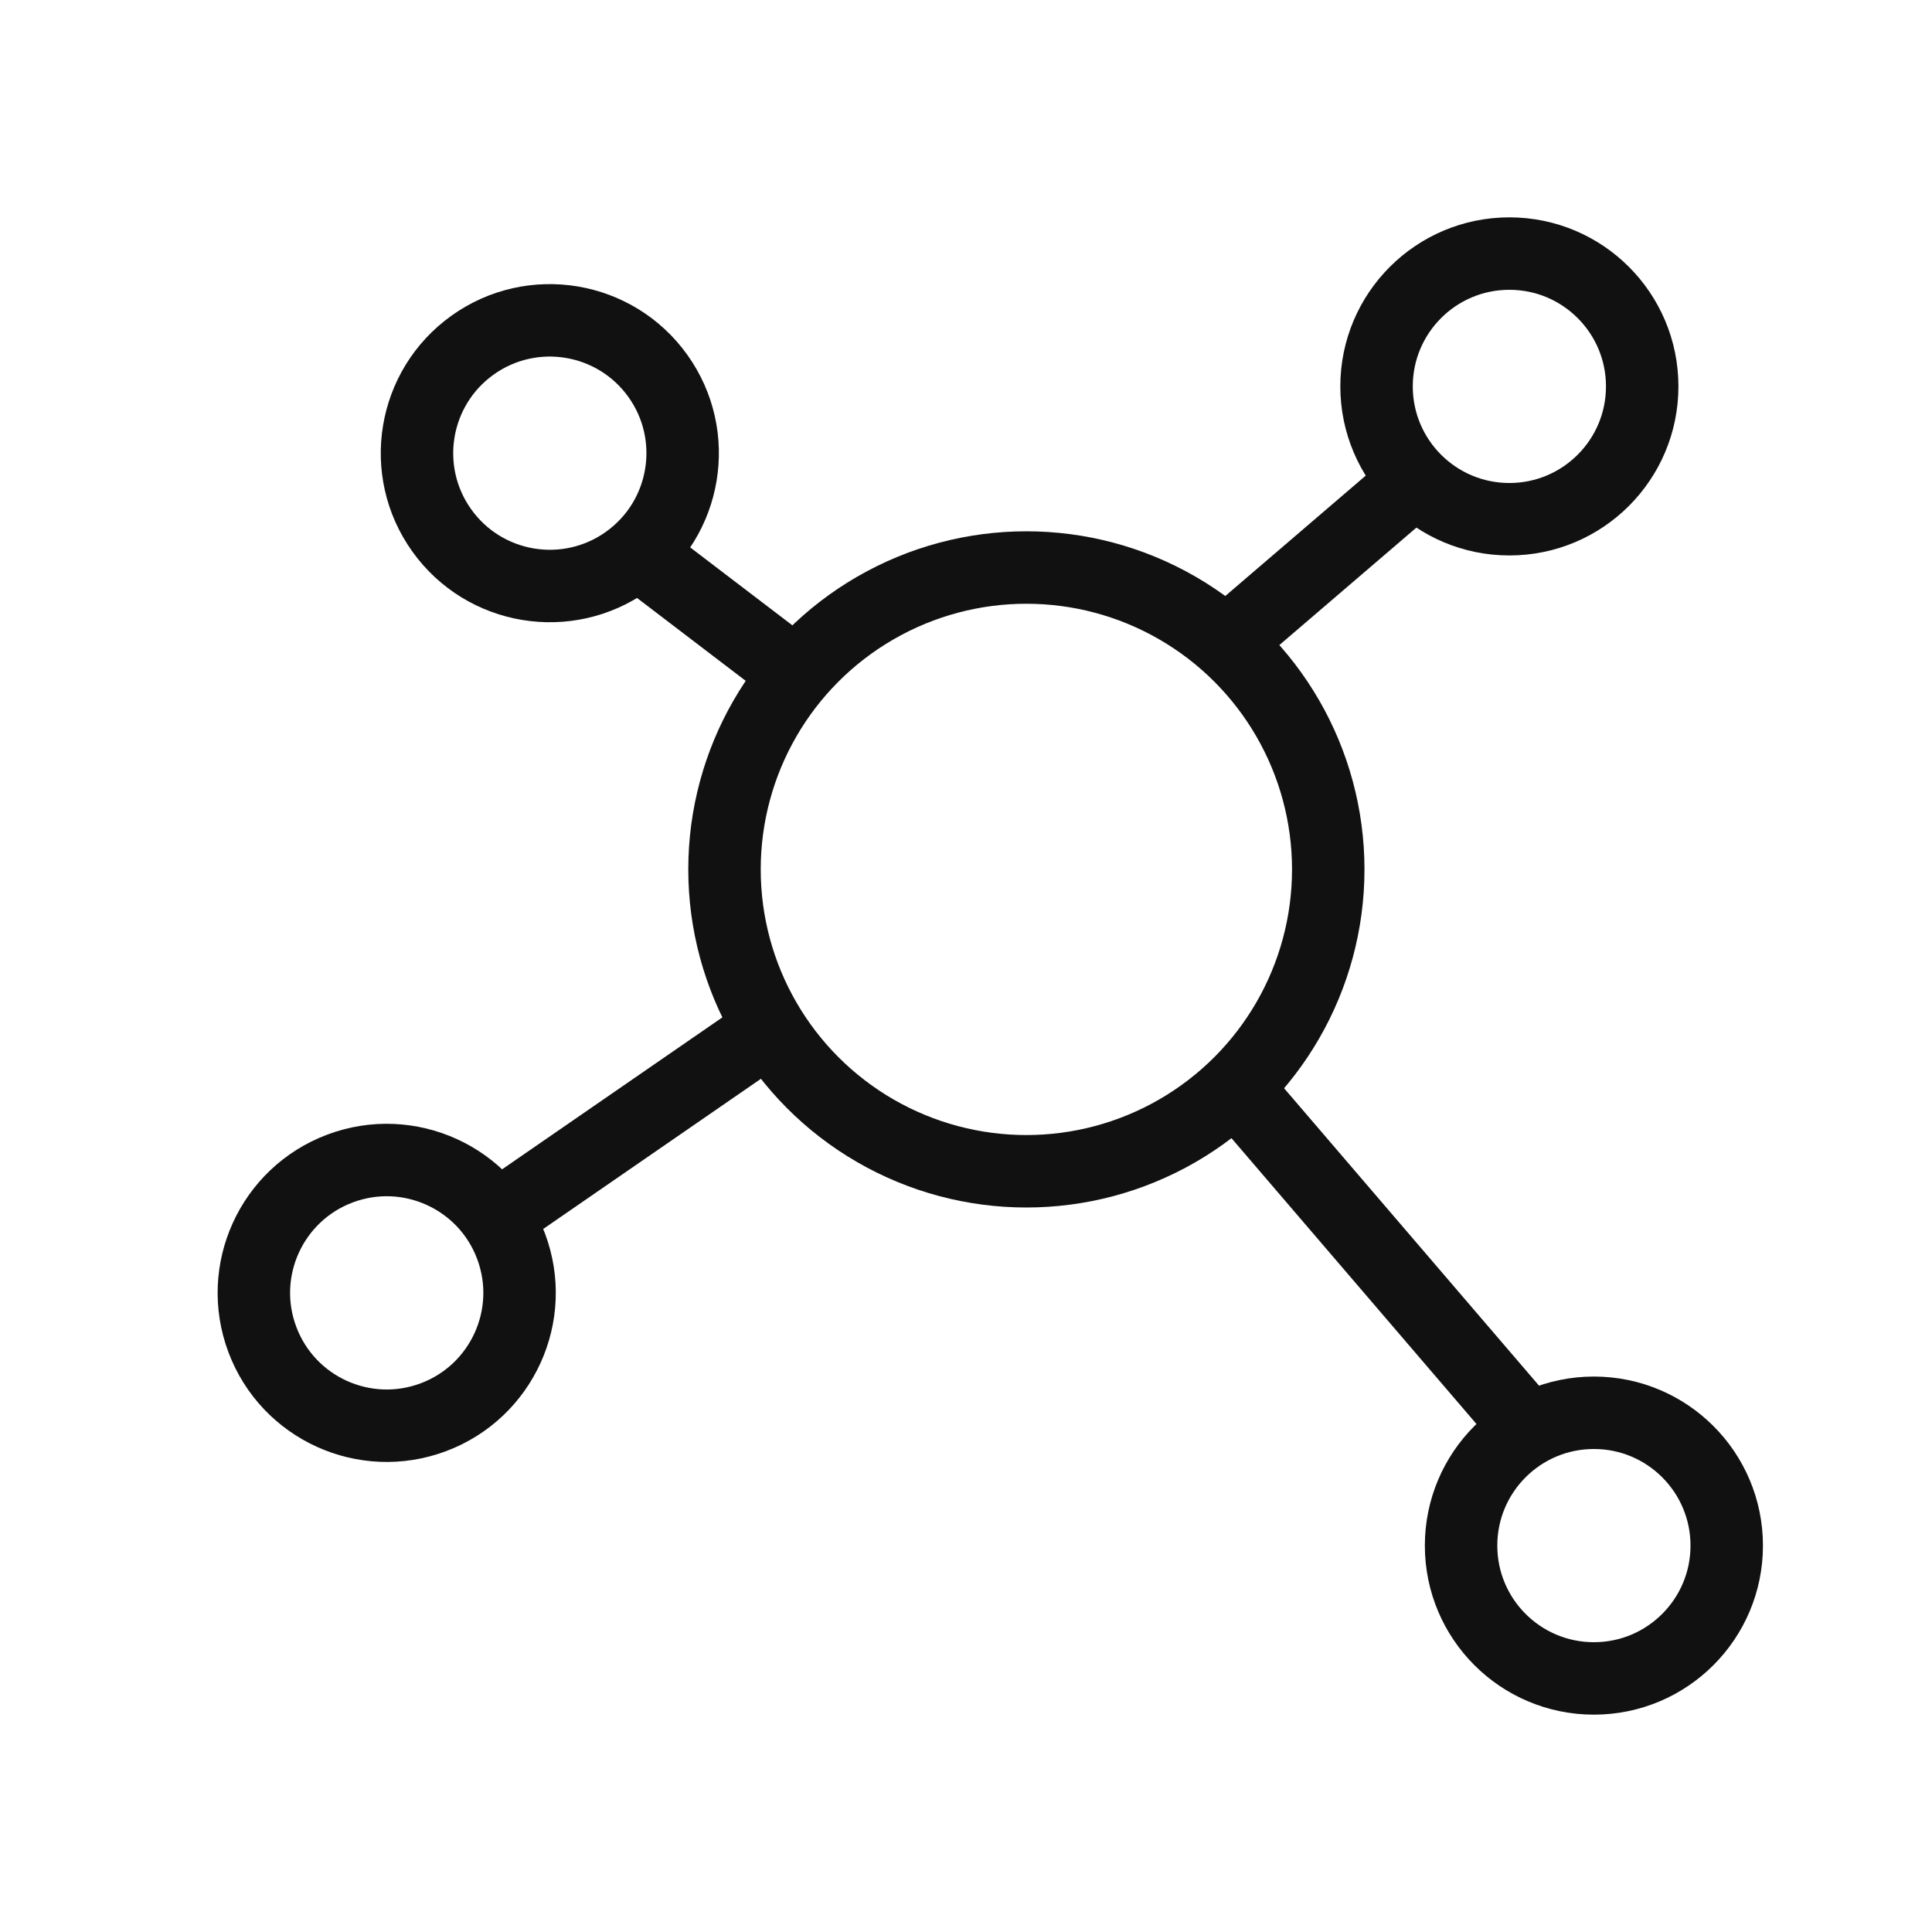
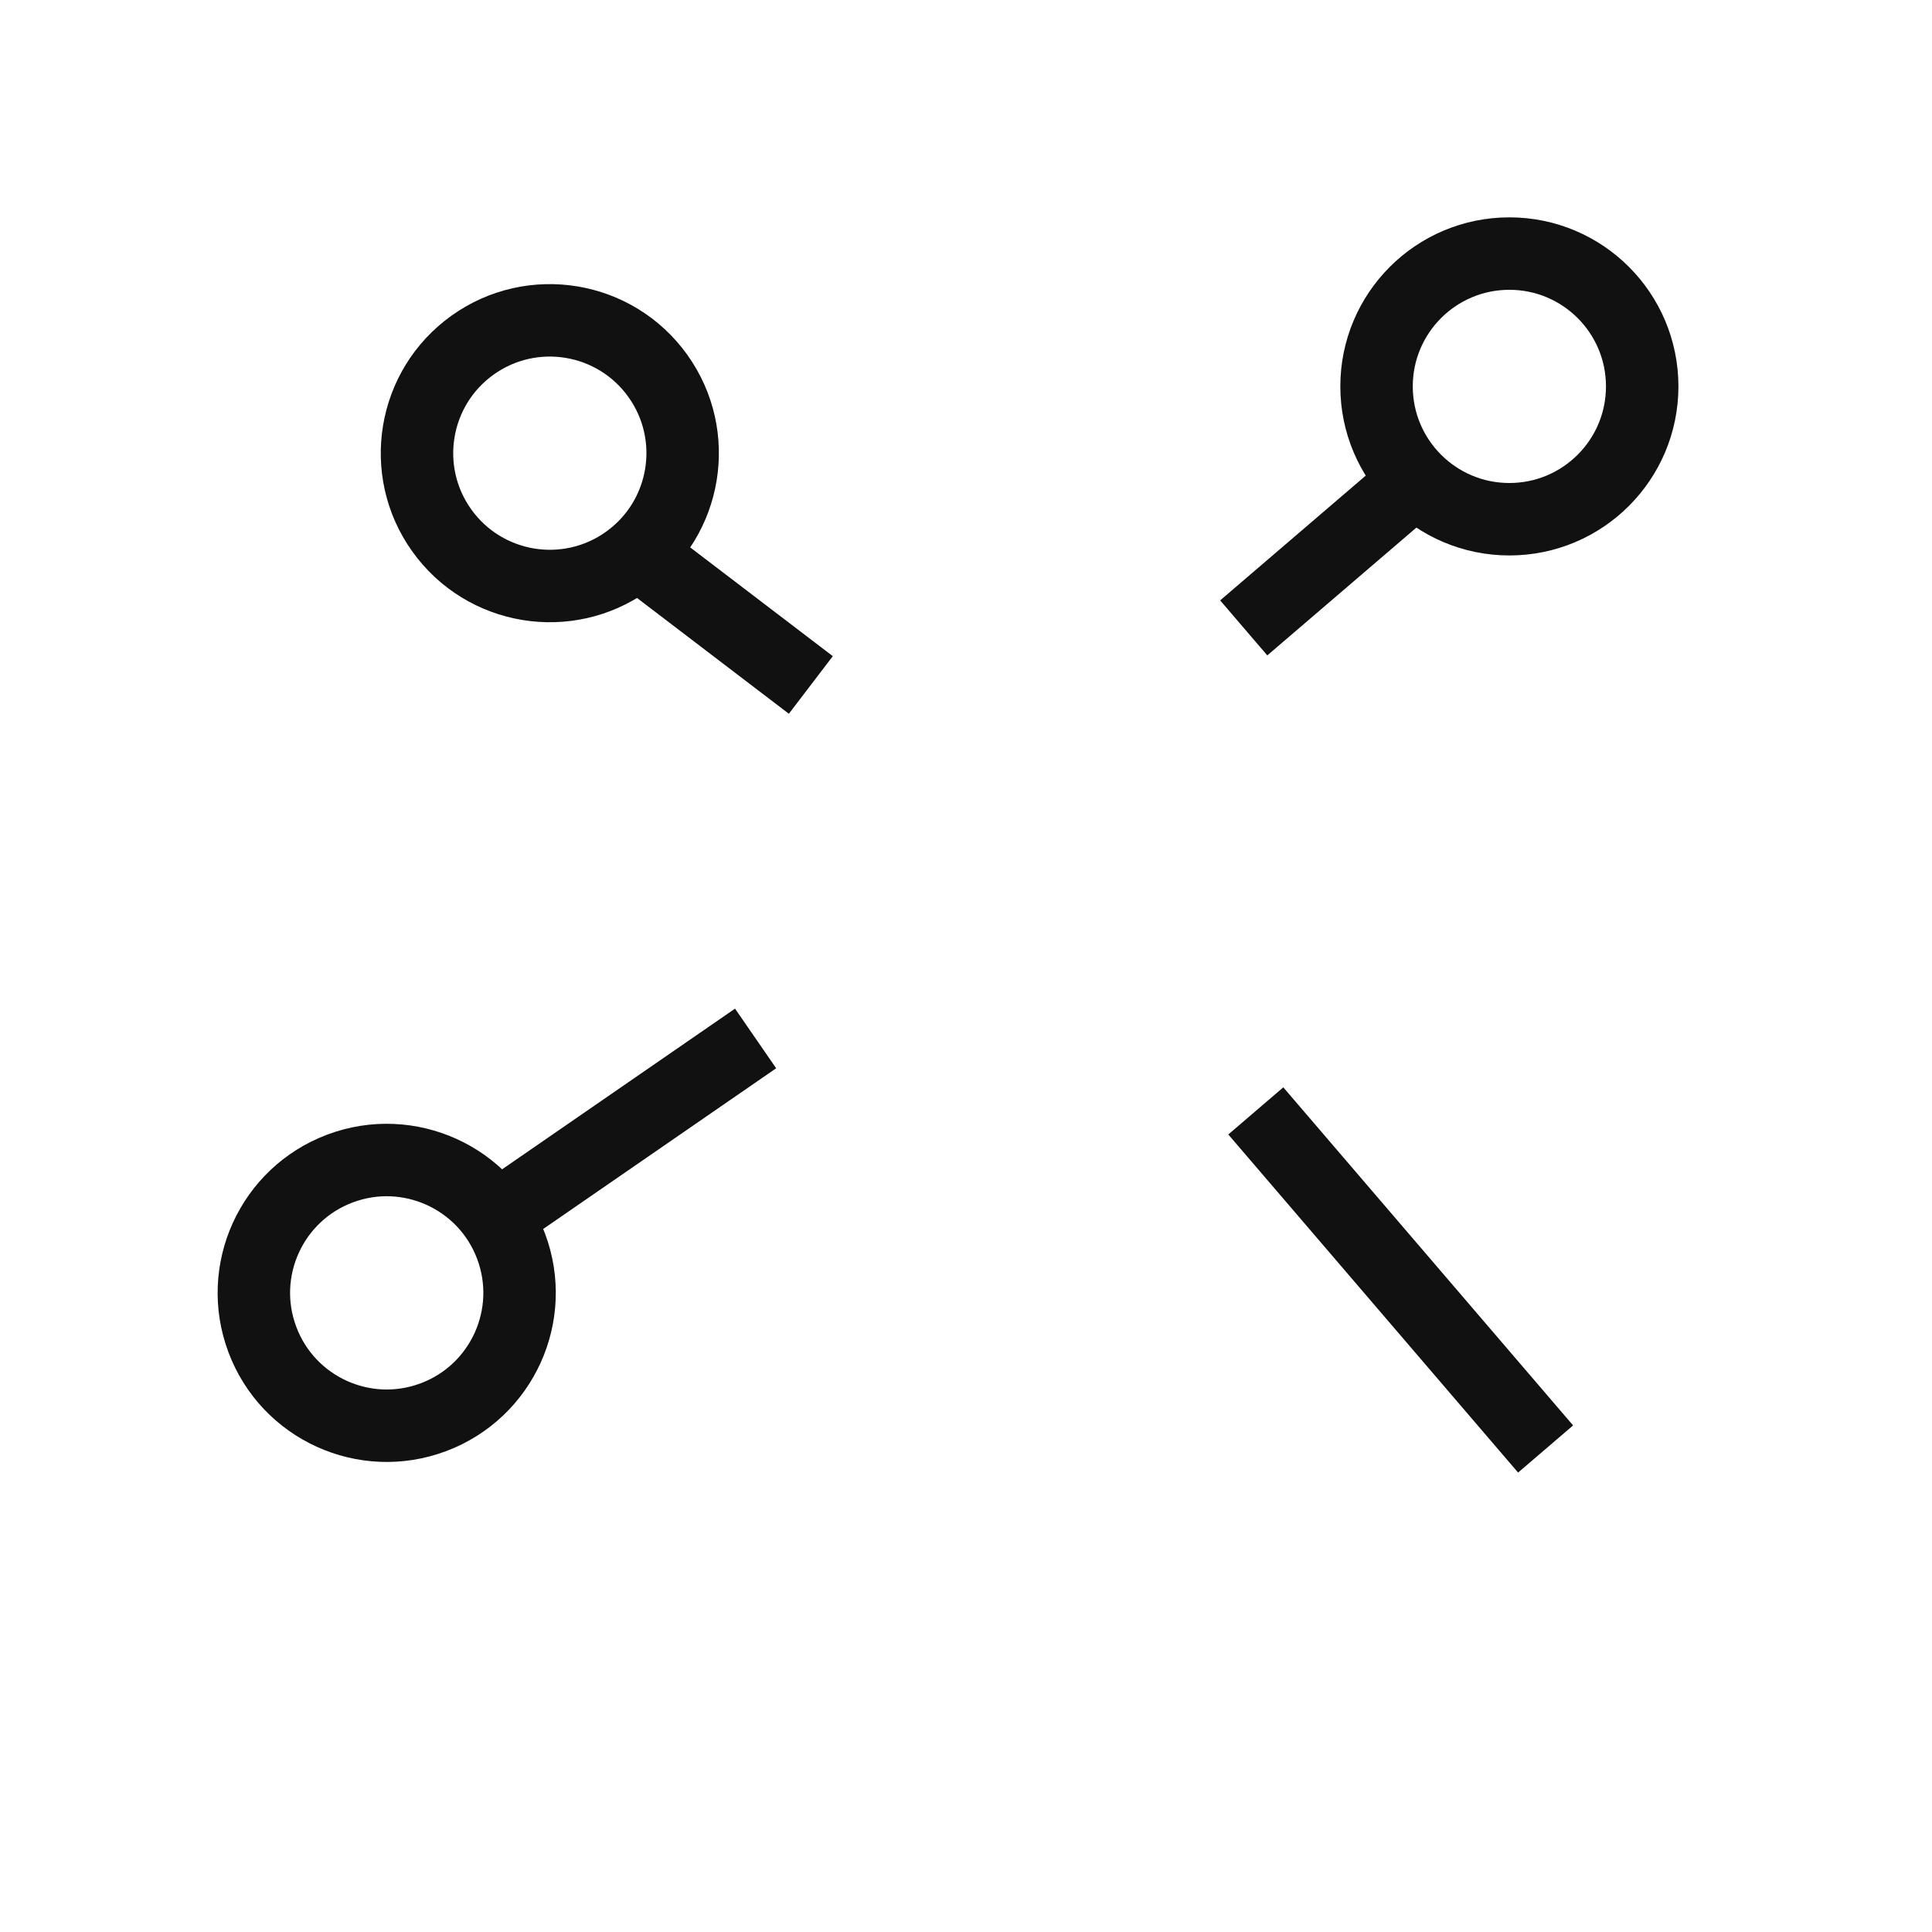
<svg xmlns="http://www.w3.org/2000/svg" width="80" height="80" viewBox="0 0 80 80" fill="none">
-   <circle cx="42.5" cy="36" r="12.5" stroke="#111111" stroke-width="3" />
  <circle cx="62.5" cy="16" r="5.5" stroke="#111111" stroke-width="3" />
-   <circle cx="66" cy="64" r="5.5" stroke="#111111" stroke-width="3" />
  <circle cx="16.013" cy="53.535" r="5.5" transform="rotate(-20.562 16.013 53.535)" stroke="#111111" stroke-width="3" />
  <circle cx="22.767" cy="18.765" r="5.5" transform="rotate(54.438 22.767 18.765)" stroke="#111111" stroke-width="3" />
  <path d="M52 46L64 60" stroke="#111111" stroke-width="3" stroke-linejoin="round" />
  <path d="M31.288 43L19.409 51.194" stroke="#111111" stroke-width="3" stroke-linejoin="round" />
  <path d="M33.575 28.363L25.33 22.075" stroke="#111111" stroke-width="3" stroke-linejoin="round" />
  <path d="M51.5 26L58.5 20" stroke="#111111" stroke-width="3" stroke-linejoin="round" />
</svg>